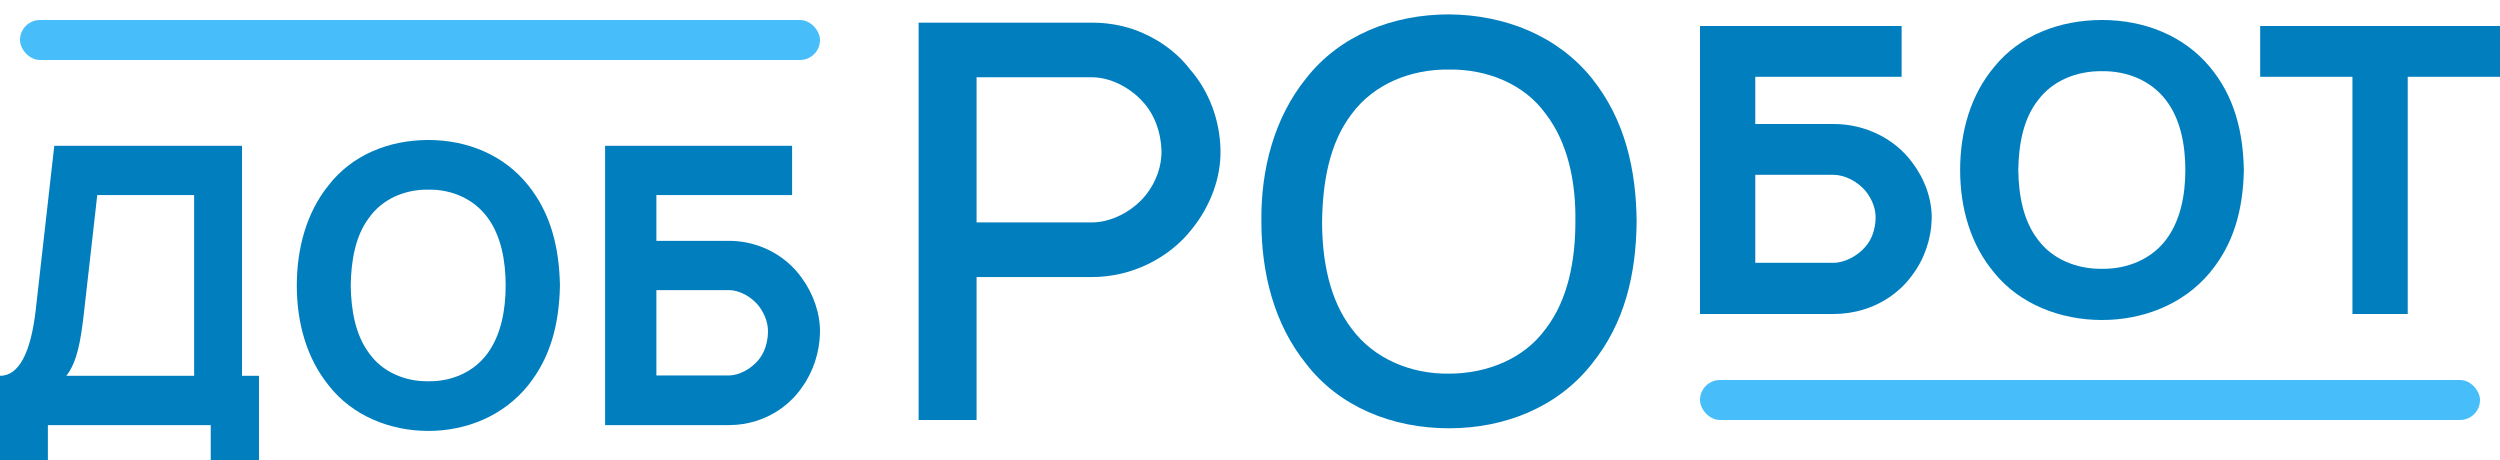
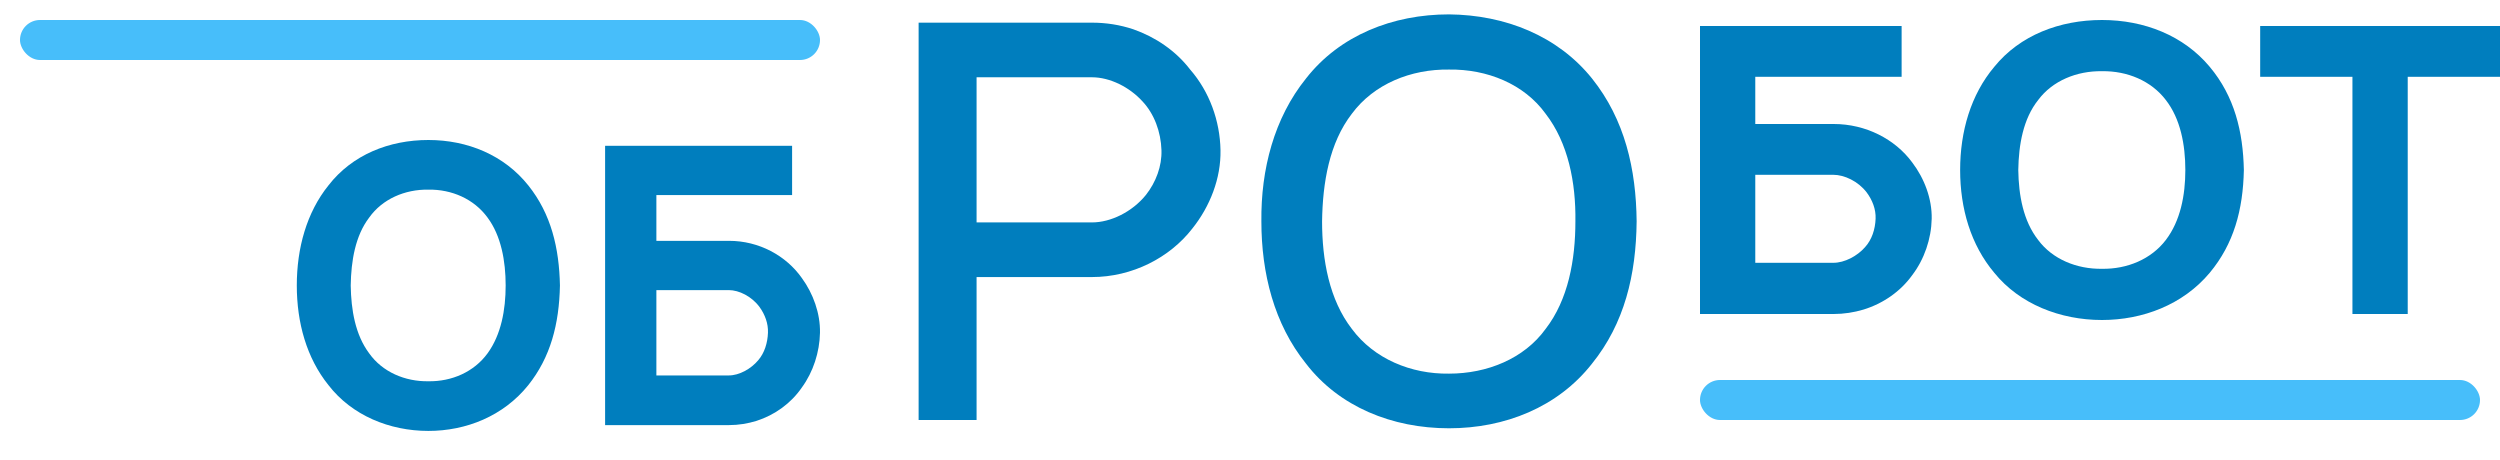
<svg xmlns="http://www.w3.org/2000/svg" width="125" height="23" viewBox="0 0 125 23" fill="none">
-   <path d="M12.101 18.791H12.949V23H10.537V21.255H2.394V23H0V18.791C0.942 18.791 1.546 17.647 1.791 15.456L2.714 7.291H12.101V18.791ZM9.707 18.791V9.754H4.863L4.185 15.747C4.034 17.027 3.864 18.093 3.317 18.791H9.707Z" fill="#007EBE" />
  <path d="M21.419 21.546C19.477 21.546 17.592 20.77 16.424 19.257C15.33 17.899 14.84 16.134 14.84 14.273C14.84 12.411 15.33 10.627 16.424 9.269C17.611 7.737 19.458 7 21.419 7C23.379 7 25.207 7.756 26.414 9.269C27.563 10.704 27.959 12.411 27.997 14.273C27.959 16.212 27.526 17.861 26.414 19.257C25.169 20.808 23.303 21.546 21.419 21.546ZM21.419 19.063C22.587 19.082 23.699 18.598 24.378 17.667C25.056 16.736 25.283 15.495 25.283 14.273C25.283 13.051 25.056 11.79 24.378 10.879C23.699 9.948 22.587 9.463 21.419 9.482C20.25 9.463 19.119 9.948 18.459 10.879C17.762 11.79 17.555 13.051 17.536 14.273C17.555 15.495 17.762 16.736 18.459 17.667C19.119 18.598 20.25 19.082 21.419 19.063Z" fill="#007EBE" />
  <path d="M40.094 13.904C40.66 14.68 41.018 15.669 40.999 16.639C40.98 17.608 40.66 18.598 40.094 19.373C39.548 20.169 38.737 20.75 37.833 21.041C37.399 21.177 36.928 21.255 36.457 21.255H30.255V7.291H39.605V9.754H32.819V12.042H36.457C37.946 12.042 39.303 12.779 40.094 13.904ZM38.398 16.639C38.417 16.173 38.247 15.727 37.983 15.359C37.588 14.816 36.947 14.505 36.438 14.505H32.819V18.772H36.438C36.966 18.772 37.55 18.442 37.908 18.016C38.228 17.647 38.379 17.143 38.398 16.639Z" fill="#007EBE" />
  <path d="M61.025 7.507C61.053 8.914 60.501 10.321 59.618 11.425C58.487 12.887 56.61 13.853 54.596 13.853H48.829V21H45.931V1.133H54.596C55.313 1.133 56.003 1.243 56.665 1.464C57.769 1.85 58.79 2.54 59.508 3.478C60.473 4.582 60.998 6.044 61.025 7.507ZM57.3 9.742C57.797 9.107 58.1 8.307 58.073 7.507C58.045 6.596 57.714 5.686 57.107 5.051C56.472 4.361 55.507 3.864 54.596 3.864H48.829V11.121H54.596C55.534 11.121 56.61 10.597 57.3 9.742Z" fill="#007EBE" />
  <path d="M72.451 21.414C69.609 21.414 66.96 20.338 65.304 18.186C63.703 16.199 63.069 13.66 63.069 11.066C63.041 8.473 63.703 5.906 65.304 3.92C66.987 1.767 69.636 0.719 72.451 0.719C75.265 0.746 77.887 1.795 79.597 3.92C81.253 5.989 81.805 8.473 81.832 11.066C81.805 13.743 81.225 16.171 79.597 18.186C77.887 20.365 75.238 21.414 72.451 21.414ZM72.451 18.682C74.355 18.682 76.203 17.937 77.28 16.447C78.411 14.985 78.77 12.998 78.77 11.066C78.797 9.135 78.411 7.148 77.28 5.686C76.203 4.196 74.355 3.451 72.451 3.478C70.547 3.451 68.698 4.196 67.594 5.686C66.463 7.148 66.132 9.135 66.104 11.066C66.104 12.998 66.463 14.985 67.594 16.447C68.698 17.937 70.547 18.71 72.451 18.682Z" fill="#007EBE" />
  <path d="M95.609 8.12C96.219 8.92 96.605 9.94 96.585 10.94C96.564 11.94 96.219 12.96 95.609 13.76C95.02 14.58 94.146 15.18 93.17 15.48C92.703 15.62 92.195 15.7 91.687 15.7H85V1.3H95.081V3.84H87.764V6.2H91.687C93.292 6.2 94.755 6.96 95.609 8.12ZM93.78 10.94C93.8 10.46 93.617 10 93.333 9.62C92.906 9.06 92.215 8.74 91.666 8.74H87.764V13.14H91.666C92.235 13.14 92.865 12.8 93.251 12.36C93.597 11.98 93.76 11.46 93.78 10.94Z" fill="#007EBE" />
  <path d="M105.1 16C103.007 16 100.975 15.2 99.715 13.64C98.536 12.24 98.007 10.42 98.007 8.5C98.007 6.58 98.536 4.74 99.715 3.34C100.995 1.76 102.987 1 105.1 1C107.214 1 109.185 1.78 110.486 3.34C111.726 4.82 112.153 6.58 112.193 8.5C112.153 10.5 111.685 12.2 110.486 13.64C109.145 15.24 107.133 16 105.1 16ZM105.1 13.44C106.36 13.46 107.56 12.96 108.291 12C109.023 11.04 109.267 9.76 109.267 8.5C109.267 7.24 109.023 5.94 108.291 5C107.56 4.04 106.36 3.54 105.1 3.56C103.84 3.54 102.621 4.04 101.909 5C101.158 5.94 100.934 7.24 100.914 8.5C100.934 9.76 101.158 11.04 101.909 12C102.621 12.96 103.84 13.46 105.1 13.44Z" fill="#007EBE" />
  <path d="M125 1.3V3.84H120.386V15.7H117.622V3.84H113.009V1.3H125Z" fill="#007EBE" />
  <rect x="85" y="19" width="39" height="2" rx="1" fill="#47BEFA" />
  <rect x="1" y="1" width="40" height="2" rx="1" fill="#47BEFA" />
</svg>